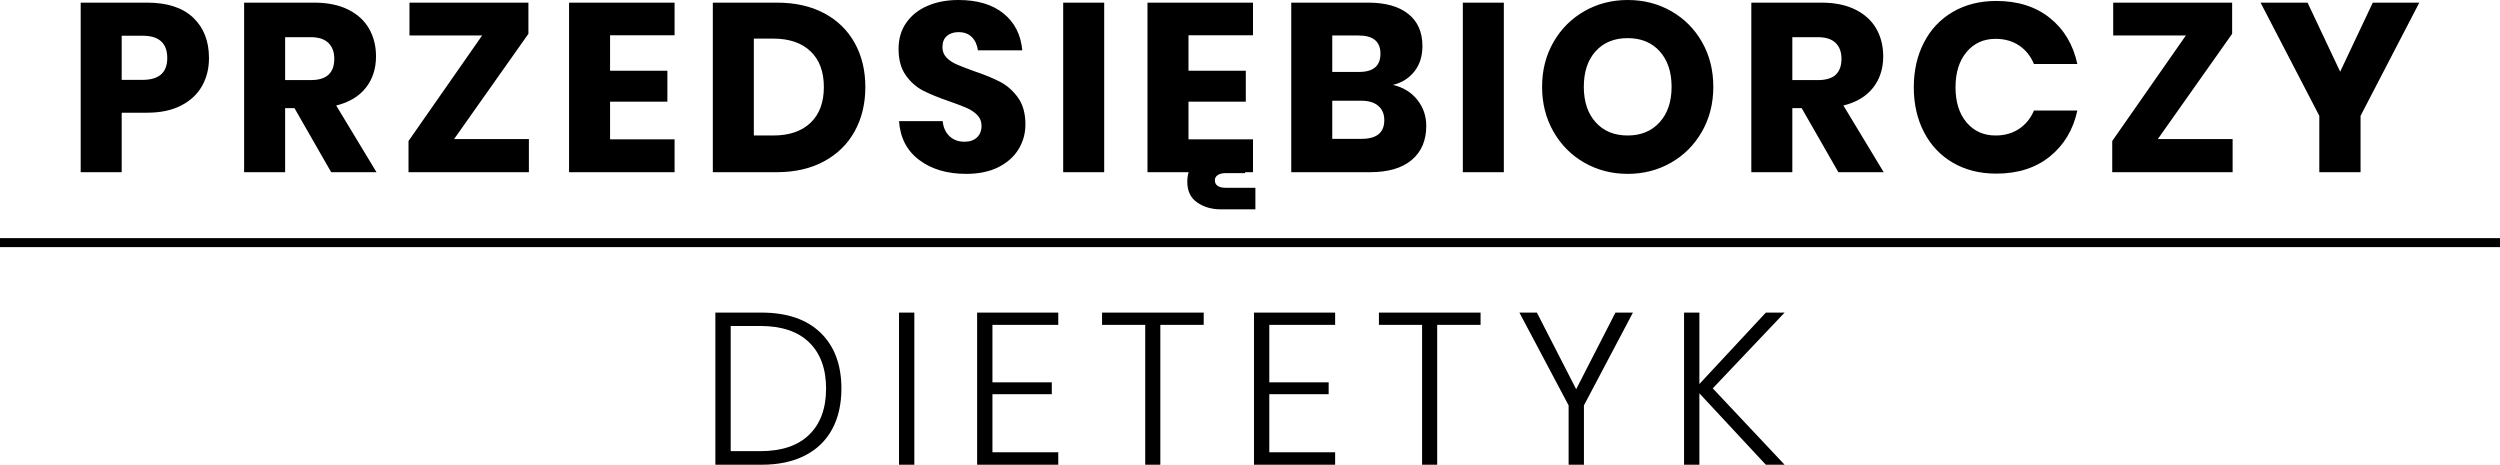
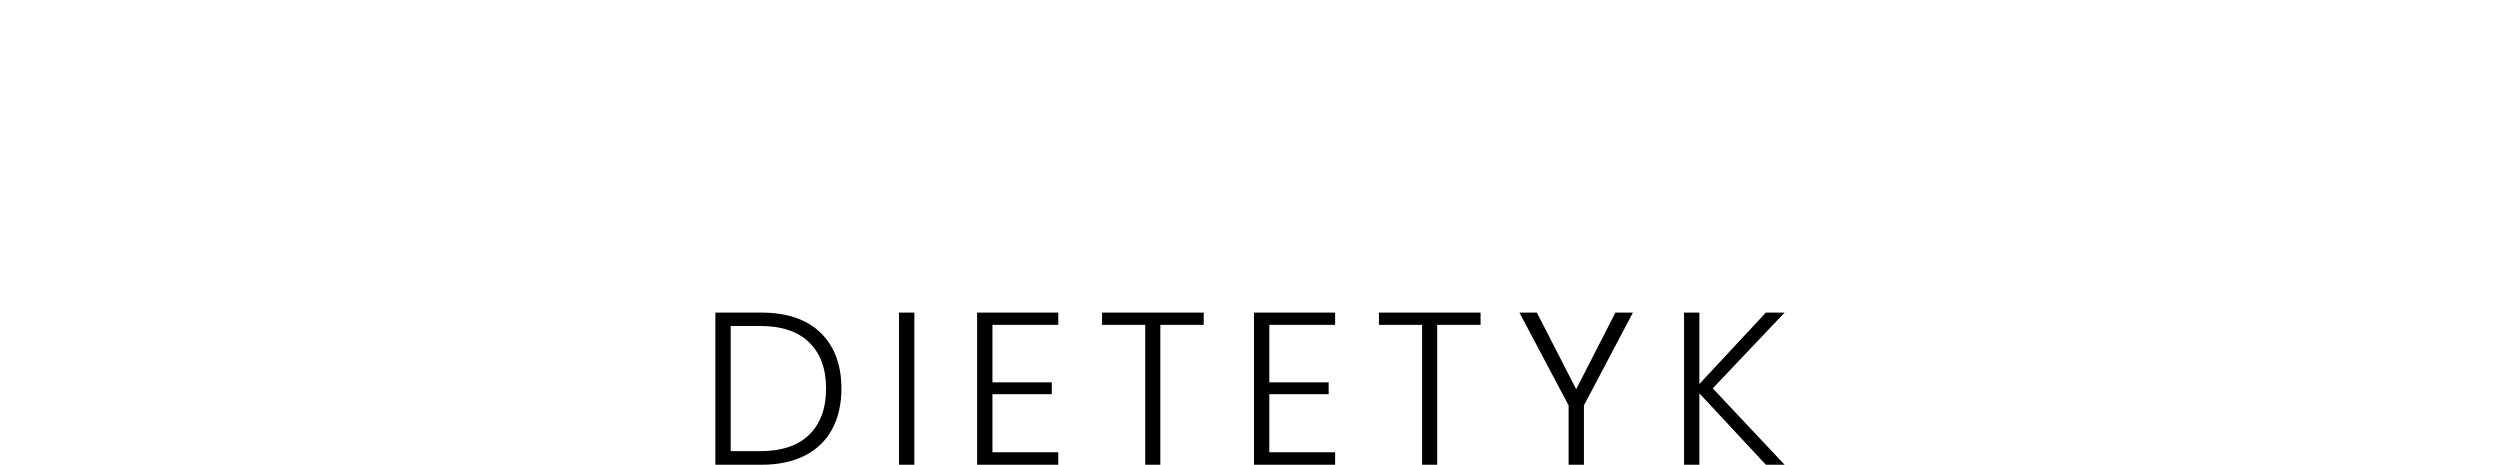
<svg xmlns="http://www.w3.org/2000/svg" style="isolation:isolate" viewBox="39.003 5.06 833.995 155.04" width="833.995pt" height="155.04pt">
  <g>
-     <path d=" M 88.08 42.66 L 79.6 42.66 L 79.6 62.5 L 65.92 62.5 L 65.92 5.94 L 88.08 5.94 L 88.08 5.94 Q 98.16 5.94 103.44 10.94 L 103.44 10.94 L 103.44 10.94 Q 108.72 15.94 108.72 24.42 L 108.72 24.42 L 108.72 24.42 Q 108.72 29.7 106.36 33.82 L 106.36 33.82 L 106.36 33.82 Q 104 37.94 99.36 40.3 L 99.36 40.3 L 99.36 40.3 Q 94.72 42.66 88.08 42.66 L 88.08 42.66 Z  M 86.56 31.7 L 86.56 31.7 Q 94.8 31.7 94.8 24.42 L 94.8 24.42 L 94.8 24.42 Q 94.8 16.98 86.56 16.98 L 86.56 16.98 L 79.6 16.98 L 79.6 31.7 L 86.56 31.7 Z  M 164.6 62.5 L 149.48 62.5 L 137.24 41.14 L 134.12 41.14 L 134.12 62.5 L 120.44 62.5 L 120.44 5.94 L 143.8 5.94 L 143.8 5.94 Q 150.52 5.94 155.16 8.26 L 155.16 8.26 L 155.16 8.26 Q 159.8 10.58 162.12 14.62 L 162.12 14.62 L 162.12 14.62 Q 164.44 18.66 164.44 23.86 L 164.44 23.86 L 164.44 23.86 Q 164.44 30.02 161.04 34.34 L 161.04 34.34 L 161.04 34.34 Q 157.64 38.66 151.16 40.26 L 151.16 40.26 L 164.6 62.5 Z  M 134.12 17.46 L 134.12 31.78 L 142.6 31.78 L 142.6 31.78 Q 146.68 31.78 148.6 29.98 L 148.6 29.98 L 148.6 29.98 Q 150.52 28.18 150.52 24.66 L 150.52 24.66 L 150.52 24.66 Q 150.52 21.3 148.56 19.38 L 148.56 19.38 L 148.56 19.38 Q 146.6 17.46 142.6 17.46 L 142.6 17.46 L 134.12 17.46 Z  M 215.28 16.34 L 190.48 51.46 L 215.44 51.46 L 215.44 62.5 L 175.28 62.5 L 175.28 52.1 L 199.84 16.9 L 175.6 16.9 L 175.6 5.94 L 215.28 5.94 L 215.28 16.34 Z  M 264.04 16.82 L 242.52 16.82 L 242.52 28.66 L 261.64 28.66 L 261.64 38.98 L 242.52 38.98 L 242.52 51.54 L 264.04 51.54 L 264.04 62.5 L 228.84 62.5 L 228.84 5.94 L 264.04 5.94 L 264.04 16.82 Z  M 327.68 34.1 L 327.68 34.1 Q 327.68 42.42 324.12 48.86 L 324.12 48.86 L 324.12 48.86 Q 320.56 55.3 313.88 58.9 L 313.88 58.9 L 313.88 58.9 Q 307.2 62.5 298.16 62.5 L 298.16 62.5 L 276.8 62.5 L 276.8 5.94 L 298.16 5.94 L 298.16 5.94 Q 307.28 5.94 313.92 9.46 L 313.92 9.46 L 313.92 9.46 Q 320.56 12.98 324.12 19.38 L 324.12 19.38 L 324.12 19.38 Q 327.68 25.78 327.68 34.1 L 327.68 34.1 Z  M 296.96 50.26 L 296.96 50.26 Q 304.96 50.26 309.4 46.02 L 309.4 46.02 L 309.4 46.02 Q 313.84 41.78 313.84 34.1 L 313.84 34.1 L 313.84 34.1 Q 313.84 26.42 309.4 22.18 L 309.4 22.18 L 309.4 22.18 Q 304.96 17.94 296.96 17.94 L 296.96 17.94 L 290.48 17.94 L 290.48 50.26 L 296.96 50.26 Z  M 381.08 46.58 L 381.08 46.58 Q 381.08 51.06 378.8 54.82 L 378.8 54.82 L 378.8 54.82 Q 376.52 58.58 372.08 60.82 L 372.08 60.82 L 372.08 60.82 Q 367.64 63.06 361.32 63.06 L 361.32 63.06 L 361.32 63.06 Q 351.8 63.06 345.64 58.42 L 345.64 58.42 L 345.64 58.42 Q 339.48 53.78 338.92 45.46 L 338.92 45.46 L 353.48 45.46 L 353.48 45.46 Q 353.8 48.66 355.76 50.5 L 355.76 50.5 L 355.76 50.5 Q 357.72 52.34 360.76 52.34 L 360.76 52.34 L 360.76 52.34 Q 363.4 52.34 364.92 50.9 L 364.92 50.9 L 364.92 50.9 Q 366.44 49.46 366.44 47.06 L 366.44 47.06 L 366.44 47.06 Q 366.44 44.9 365.04 43.46 L 365.04 43.46 L 365.04 43.46 Q 363.64 42.02 361.56 41.1 L 361.56 41.1 L 361.56 41.1 Q 359.48 40.18 355.8 38.9 L 355.8 38.9 L 355.8 38.9 Q 350.44 37.06 347.04 35.34 L 347.04 35.34 L 347.04 35.34 Q 343.64 33.62 341.2 30.22 L 341.2 30.22 L 341.2 30.22 Q 338.76 26.82 338.76 21.38 L 338.76 21.38 L 338.76 21.38 Q 338.76 16.34 341.32 12.66 L 341.32 12.66 L 341.32 12.66 Q 343.88 8.98 348.4 7.02 L 348.4 7.02 L 348.4 7.02 Q 352.92 5.06 358.76 5.06 L 358.76 5.06 L 358.76 5.06 Q 368.2 5.06 373.76 9.54 L 373.76 9.54 L 373.76 9.54 Q 379.32 14.02 380.04 21.86 L 380.04 21.86 L 365.24 21.86 L 365.24 21.86 Q 364.84 19.06 363.2 17.42 L 363.2 17.42 L 363.2 17.42 Q 361.56 15.78 358.76 15.78 L 358.76 15.78 L 358.76 15.78 Q 356.36 15.78 354.88 17.06 L 354.88 17.06 L 354.88 17.06 Q 353.4 18.34 353.4 20.82 L 353.4 20.82 L 353.4 20.82 Q 353.4 22.82 354.72 24.22 L 354.72 24.22 L 354.72 24.22 Q 356.04 25.62 358.04 26.5 L 358.04 26.5 L 358.04 26.5 Q 360.04 27.38 363.8 28.74 L 363.8 28.74 L 363.8 28.74 Q 369.24 30.58 372.68 32.38 L 372.68 32.38 L 372.68 32.38 Q 376.12 34.18 378.6 37.62 L 378.6 37.62 L 378.6 37.62 Q 381.08 41.06 381.08 46.58 L 381.08 46.58 Z  M 393.68 5.94 L 407.36 5.94 L 407.36 62.5 L 393.68 62.5 L 393.68 5.94 Z  M 457 16.82 L 435.48 16.82 L 435.48 28.66 L 454.6 28.66 L 454.6 38.98 L 435.48 38.98 L 435.48 51.54 L 457 51.54 L 457 62.5 L 421.8 62.5 L 421.8 5.94 L 457 5.94 L 457 16.82 Z  M 445.16 56.42 L 454.36 56.42 L 454.36 62.82 L 447.8 62.82 L 447.8 62.82 Q 446.2 62.82 445.24 63.46 L 445.24 63.46 L 445.24 63.46 Q 444.28 64.1 444.28 65.22 L 444.28 65.22 L 444.28 65.22 Q 444.28 66.42 445.2 67.06 L 445.2 67.06 L 445.2 67.06 Q 446.12 67.7 447.8 67.7 L 447.8 67.7 L 457.8 67.7 L 457.8 74.9 L 446.36 74.9 L 446.36 74.9 Q 441.72 74.9 438.4 72.62 L 438.4 72.62 L 438.4 72.62 Q 435.08 70.34 435.08 65.7 L 435.08 65.7 L 435.08 65.7 Q 435.08 61.06 438.16 58.74 L 438.16 58.74 L 438.16 58.74 Q 441.24 56.42 445.16 56.42 L 445.16 56.42 Z  M 503.68 33.38 L 503.68 33.38 Q 508.8 34.58 511.8 38.34 L 511.8 38.34 L 511.8 38.34 Q 514.8 42.1 514.8 47.06 L 514.8 47.06 L 514.8 47.06 Q 514.8 54.34 509.96 58.42 L 509.96 58.42 L 509.96 58.42 Q 505.12 62.5 496.08 62.5 L 496.08 62.5 L 469.76 62.5 L 469.76 5.94 L 495.44 5.94 L 495.44 5.94 Q 504.08 5.94 508.8 9.7 L 508.8 9.7 L 508.8 9.7 Q 513.52 13.46 513.52 20.42 L 513.52 20.42 L 513.52 20.42 Q 513.52 25.54 510.8 28.94 L 510.8 28.94 L 510.8 28.94 Q 508.08 32.34 503.68 33.38 L 503.68 33.38 Z  M 483.44 16.9 L 483.44 29.06 L 492.4 29.06 L 492.4 29.06 Q 499.52 29.06 499.52 22.98 L 499.52 22.98 L 499.52 22.98 Q 499.52 16.9 492.24 16.9 L 492.24 16.9 L 483.44 16.9 Z  M 493.2 51.38 L 493.2 51.38 Q 500.8 51.38 500.8 45.14 L 500.8 45.14 L 500.8 45.14 Q 500.8 42.1 498.8 40.38 L 498.8 40.38 L 498.8 40.38 Q 496.8 38.66 493.12 38.66 L 493.12 38.66 L 483.44 38.66 L 483.44 51.38 L 493.2 51.38 Z  M 527 5.94 L 540.68 5.94 L 540.68 62.5 L 527 62.5 L 527 5.94 Z  M 582 5.06 L 582 5.06 Q 590 5.06 596.52 8.78 L 596.52 8.78 L 596.52 8.78 Q 603.04 12.5 606.8 19.1 L 606.8 19.1 L 606.8 19.1 Q 610.56 25.7 610.56 34.02 L 610.56 34.02 L 610.56 34.02 Q 610.56 42.34 606.76 48.98 L 606.76 48.98 L 606.76 48.98 Q 602.96 55.62 596.44 59.34 L 596.44 59.34 L 596.44 59.34 Q 589.92 63.06 582 63.06 L 582 63.06 L 582 63.06 Q 574.08 63.06 567.56 59.34 L 567.56 59.34 L 567.56 59.34 Q 561.04 55.62 557.24 48.98 L 557.24 48.98 L 557.24 48.98 Q 553.44 42.34 553.44 34.02 L 553.44 34.02 L 553.44 34.02 Q 553.44 25.7 557.24 19.1 L 557.24 19.1 L 557.24 19.1 Q 561.04 12.5 567.56 8.78 L 567.56 8.78 L 567.56 8.78 Q 574.08 5.06 582 5.06 L 582 5.06 Z  M 582 17.78 L 582 17.78 Q 575.28 17.78 571.32 22.14 L 571.32 22.14 L 571.32 22.14 Q 567.36 26.5 567.36 34.02 L 567.36 34.02 L 567.36 34.02 Q 567.36 41.46 571.32 45.86 L 571.32 45.86 L 571.32 45.86 Q 575.28 50.26 582 50.26 L 582 50.26 L 582 50.26 Q 588.64 50.26 592.64 45.86 L 592.64 45.86 L 592.64 45.86 Q 596.64 41.46 596.64 34.02 L 596.64 34.02 L 596.64 34.02 Q 596.64 26.58 592.68 22.18 L 592.68 22.18 L 592.68 22.18 Q 588.72 17.78 582 17.78 L 582 17.78 Z  M 667.4 62.5 L 652.28 62.5 L 640.04 41.14 L 636.92 41.14 L 636.92 62.5 L 623.24 62.5 L 623.24 5.94 L 646.6 5.94 L 646.6 5.94 Q 653.32 5.94 657.96 8.26 L 657.96 8.26 L 657.96 8.26 Q 662.6 10.58 664.92 14.62 L 664.92 14.62 L 664.92 14.62 Q 667.24 18.66 667.24 23.86 L 667.24 23.86 L 667.24 23.86 Q 667.24 30.02 663.84 34.34 L 663.84 34.34 L 663.84 34.34 Q 660.44 38.66 653.96 40.26 L 653.96 40.26 L 667.4 62.5 Z  M 636.92 17.46 L 636.92 31.78 L 645.4 31.78 L 645.4 31.78 Q 649.48 31.78 651.4 29.98 L 651.4 29.98 L 651.4 29.98 Q 653.32 28.18 653.32 24.66 L 653.32 24.66 L 653.32 24.66 Q 653.32 21.3 651.36 19.38 L 651.36 19.38 L 651.36 19.38 Q 649.4 17.46 645.4 17.46 L 645.4 17.46 L 636.92 17.46 Z  M 704.96 5.38 L 704.96 5.38 Q 715.76 5.38 722.84 11.06 L 722.84 11.06 L 722.84 11.06 Q 729.92 16.74 732 26.42 L 732 26.42 L 717.52 26.42 L 717.52 26.42 Q 715.92 22.5 712.6 20.26 L 712.6 20.26 L 712.6 20.26 Q 709.28 18.02 704.72 18.02 L 704.72 18.02 L 704.72 18.02 Q 698.72 18.02 695.04 22.42 L 695.04 22.42 L 695.04 22.42 Q 691.36 26.82 691.36 34.18 L 691.36 34.18 L 691.36 34.18 Q 691.36 41.54 695.04 45.9 L 695.04 45.9 L 695.04 45.9 Q 698.72 50.26 704.72 50.26 L 704.72 50.26 L 704.72 50.26 Q 709.28 50.26 712.6 48.02 L 712.6 48.02 L 712.6 48.02 Q 715.92 45.78 717.52 41.94 L 717.52 41.94 L 732 41.94 L 732 41.94 Q 729.92 51.54 722.84 57.26 L 722.84 57.26 L 722.84 57.26 Q 715.76 62.98 704.96 62.98 L 704.96 62.98 L 704.96 62.98 Q 696.72 62.98 690.48 59.34 L 690.48 59.34 L 690.48 59.34 Q 684.24 55.7 680.84 49.14 L 680.84 49.14 L 680.84 49.14 Q 677.44 42.58 677.44 34.18 L 677.44 34.18 L 677.44 34.18 Q 677.44 25.78 680.84 19.22 L 680.84 19.22 L 680.84 19.22 Q 684.24 12.66 690.48 9.02 L 690.48 9.02 L 690.48 9.02 Q 696.72 5.38 704.96 5.38 L 704.96 5.38 Z  M 783.64 16.34 L 758.84 51.46 L 783.8 51.46 L 783.8 62.5 L 743.64 62.5 L 743.64 52.1 L 768.2 16.9 L 743.96 16.9 L 743.96 5.94 L 783.64 5.94 L 783.64 16.34 Z  M 830.56 5.94 L 846.08 5.94 L 826.48 43.7 L 826.48 62.5 L 812.72 62.5 L 812.72 43.7 L 793.12 5.94 L 808.8 5.94 L 819.68 28.98 L 830.56 5.94 Z " fill="rgb(0,0,0)" />
-     <line x1="40.5" y1="86" x2="871.5" y2="86" vector-effect="non-scaling-stroke" stroke-width="3" stroke="rgb(0,0,0)" stroke-linejoin="miter" stroke-linecap="square" stroke-miterlimit="3" />
    <path d=" M 319.696 134.684 L 319.696 134.684 Q 319.696 142.532 316.6 148.256 L 316.6 148.256 L 316.6 148.256 Q 313.504 153.98 307.492 157.04 L 307.492 157.04 L 307.492 157.04 Q 301.48 160.1 292.984 160.1 L 292.984 160.1 L 277.648 160.1 L 277.648 109.34 L 292.984 109.34 L 292.984 109.34 Q 305.8 109.34 312.748 116.072 L 312.748 116.072 L 312.748 116.072 Q 319.696 122.804 319.696 134.684 L 319.696 134.684 Z  M 292.624 155.564 L 292.624 155.564 Q 303.352 155.564 308.968 150.056 L 308.968 150.056 L 308.968 150.056 Q 314.584 144.548 314.584 134.684 L 314.584 134.684 L 314.584 134.684 Q 314.584 124.82 308.968 119.312 L 308.968 119.312 L 308.968 119.312 Q 303.352 113.804 292.624 113.804 L 292.624 113.804 L 282.76 113.804 L 282.76 155.564 L 292.624 155.564 Z  M 338.912 109.34 L 344.024 109.34 L 344.024 160.1 L 338.912 160.1 L 338.912 109.34 Z  M 392.04 113.444 L 370.08 113.444 L 370.08 132.596 L 389.88 132.596 L 389.88 136.556 L 370.08 136.556 L 370.08 155.924 L 392.04 155.924 L 392.04 160.1 L 364.968 160.1 L 364.968 109.34 L 392.04 109.34 L 392.04 113.444 Z  M 406.648 109.34 L 440.56 109.34 L 440.56 113.444 L 426.088 113.444 L 426.088 160.1 L 421.048 160.1 L 421.048 113.444 L 406.648 113.444 L 406.648 109.34 Z  M 484.4 113.444 L 462.44 113.444 L 462.44 132.596 L 482.24 132.596 L 482.24 136.556 L 462.44 136.556 L 462.44 155.924 L 484.4 155.924 L 484.4 160.1 L 457.328 160.1 L 457.328 109.34 L 484.4 109.34 L 484.4 113.444 Z  M 499.008 109.34 L 532.92 109.34 L 532.92 113.444 L 518.448 113.444 L 518.448 160.1 L 513.408 160.1 L 513.408 113.444 L 499.008 113.444 L 499.008 109.34 Z  M 577.912 109.34 L 583.744 109.34 L 567.4 140.3 L 567.4 160.1 L 562.288 160.1 L 562.288 140.3 L 545.872 109.34 L 551.704 109.34 L 564.808 134.9 L 577.912 109.34 Z  M 634.352 109.34 L 610.376 134.612 L 634.352 160.1 L 628.088 160.1 L 605.912 136.268 L 605.912 160.1 L 600.8 160.1 L 600.8 109.34 L 605.912 109.34 L 605.912 133.172 L 628.088 109.34 L 634.352 109.34 Z " fill="rgb(0,0,0)" />
  </g>
</svg>